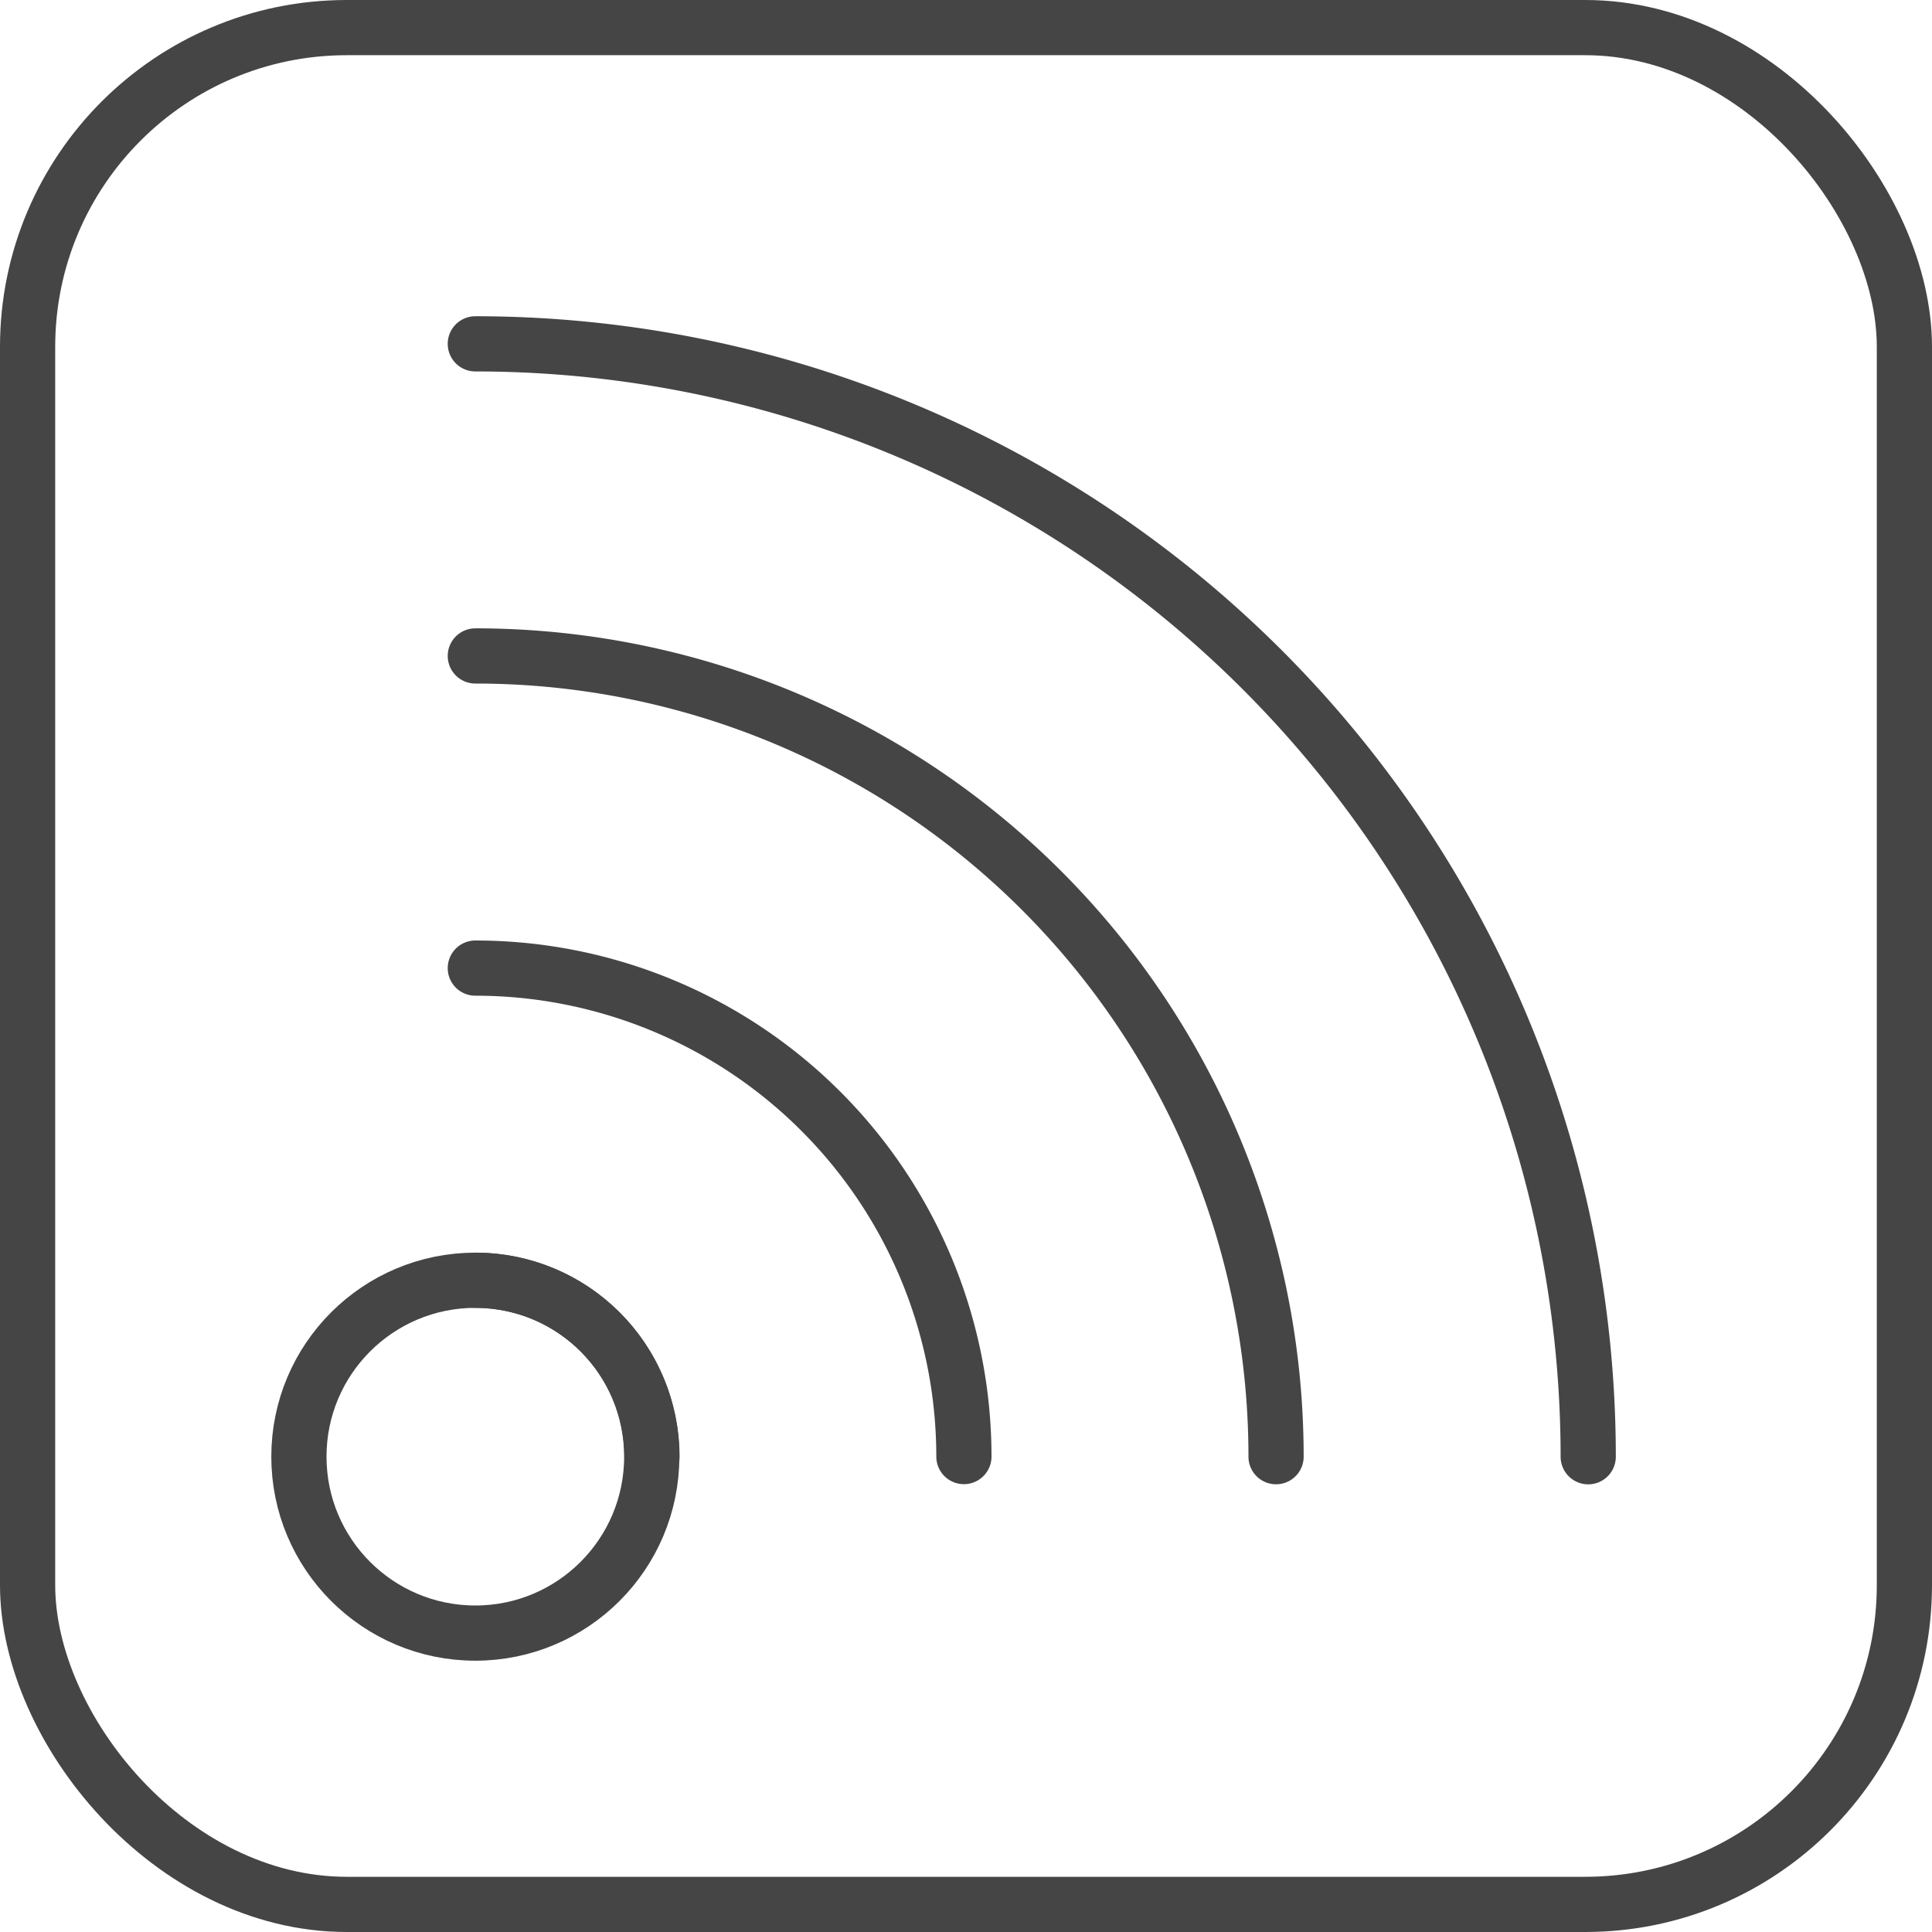
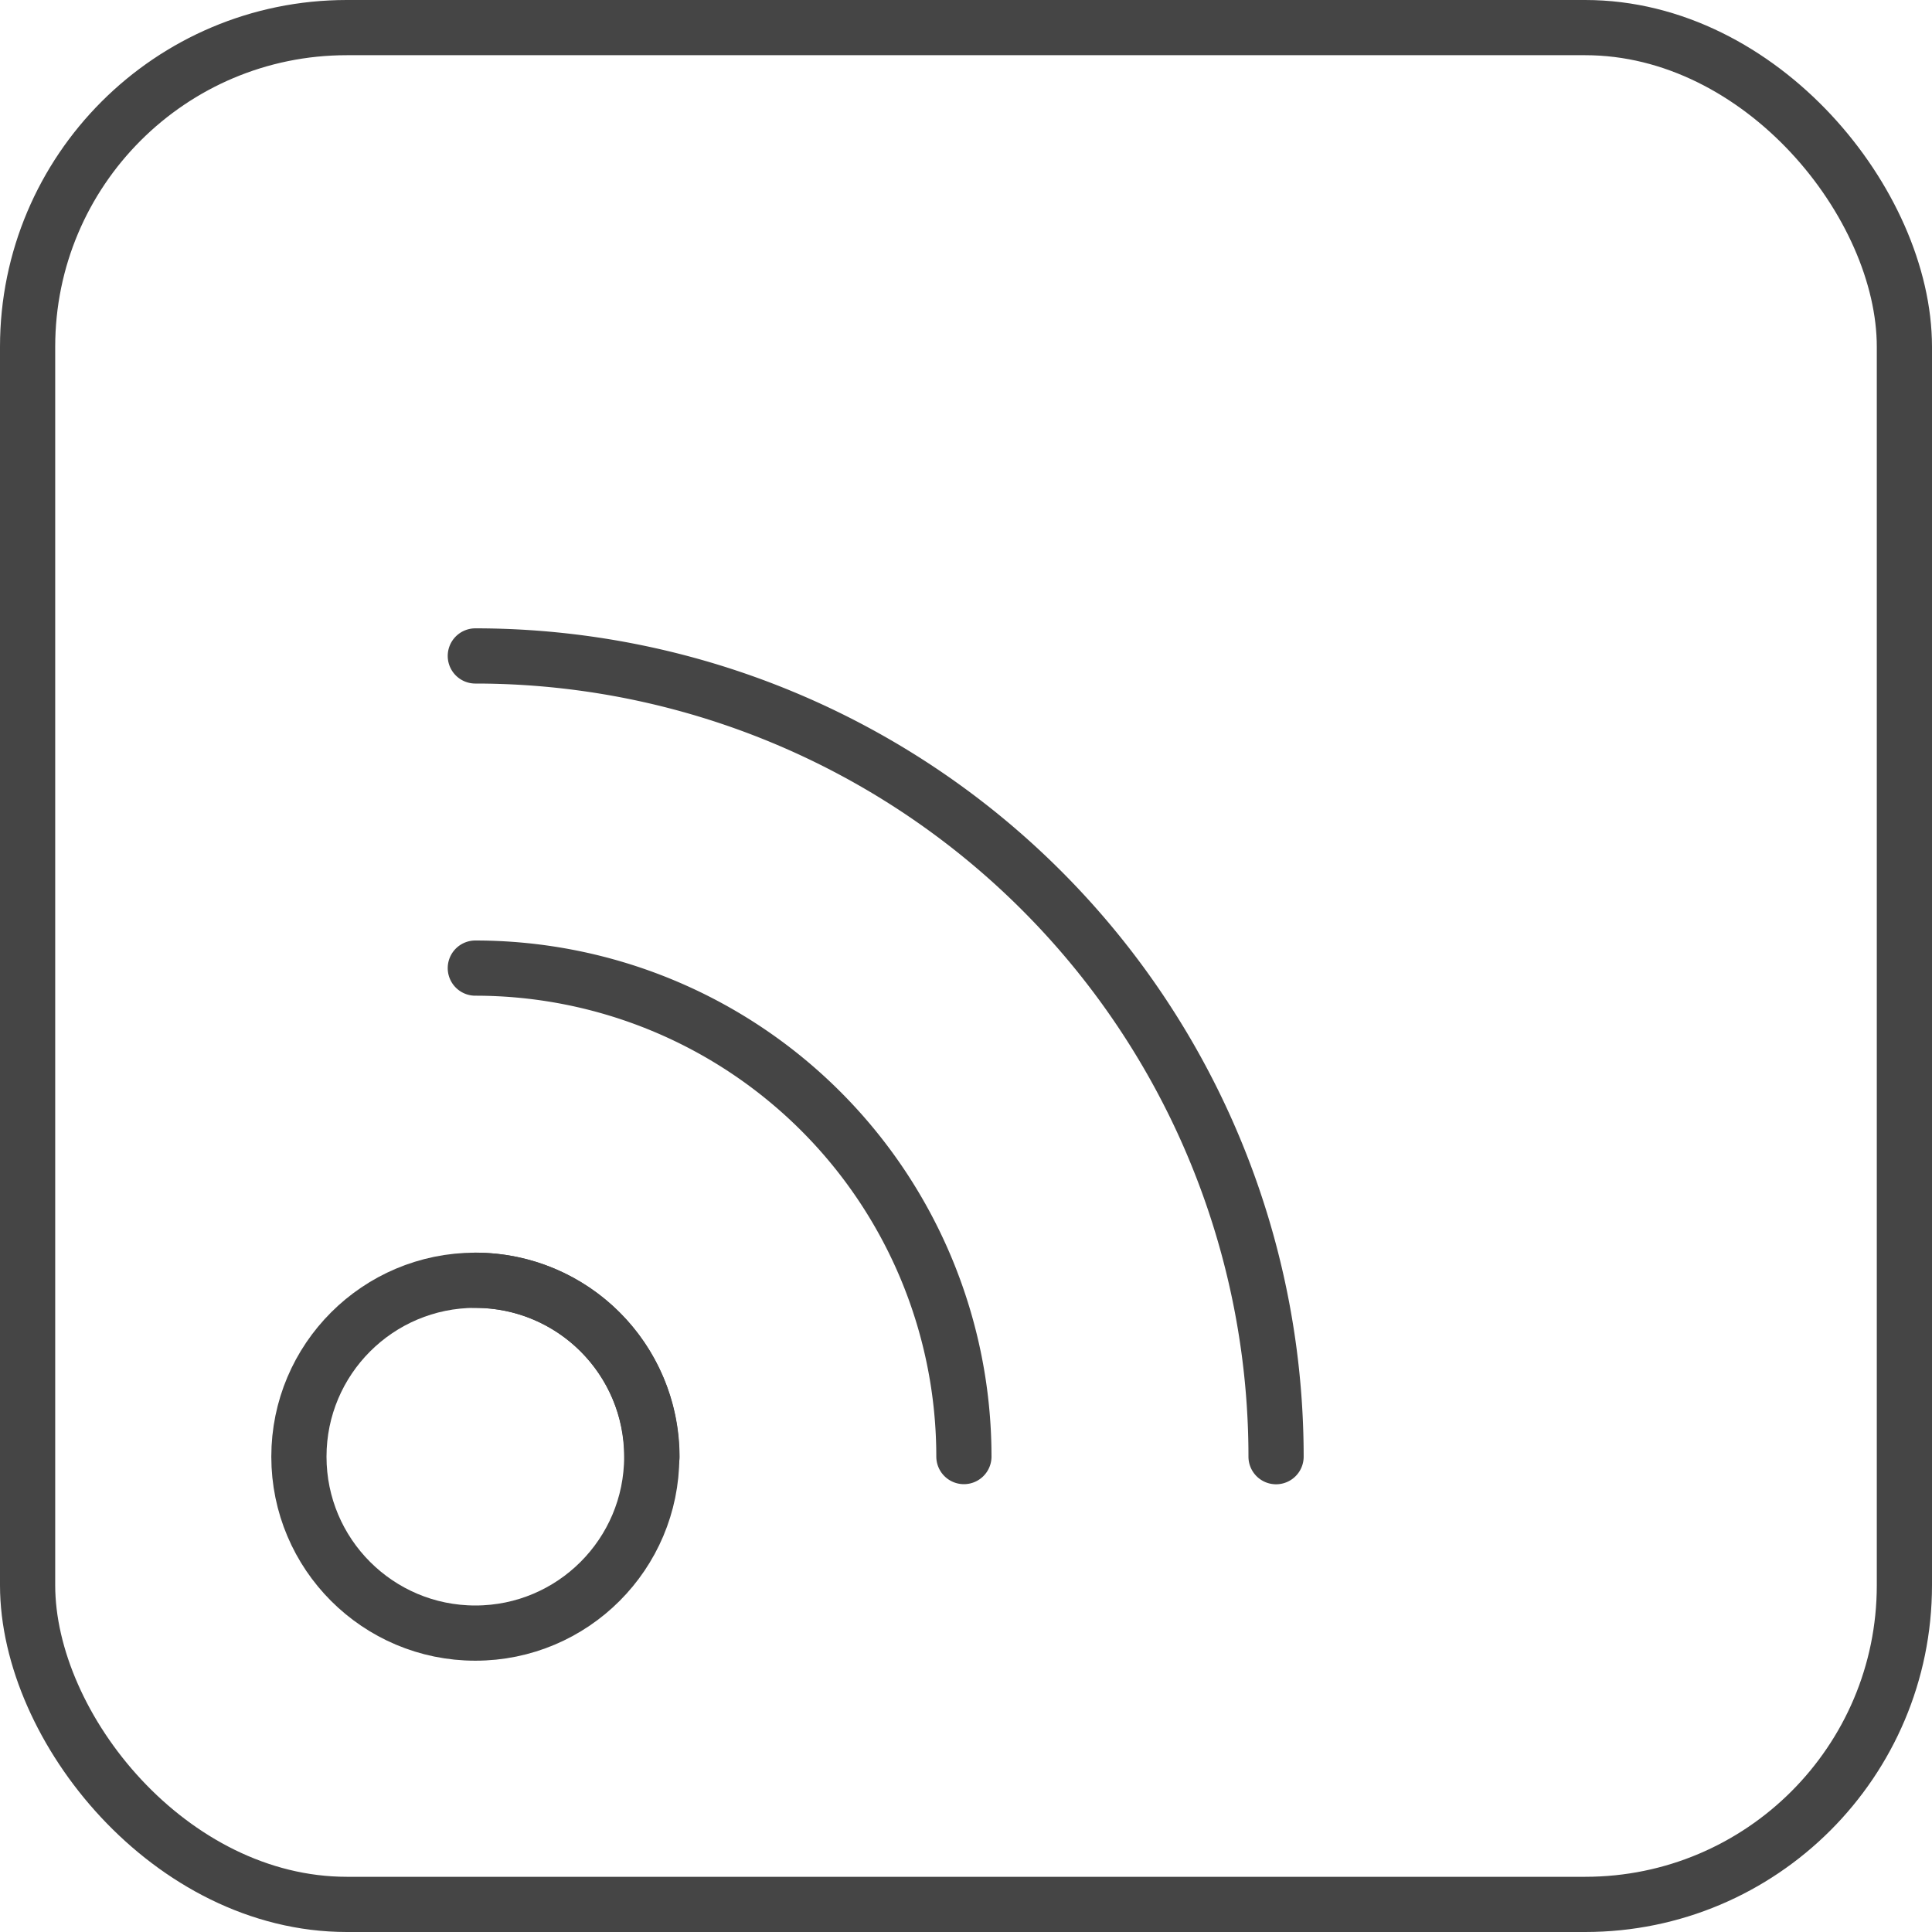
<svg xmlns="http://www.w3.org/2000/svg" width="35" height="35" viewBox="0 0 35 35">
  <g id="グループ_223" data-name="グループ 223" transform="translate(-779.5 -5434.5)">
    <rect id="長方形_72" data-name="長方形 72" width="34" height="34" transform="translate(780 5435)" fill="none" />
    <g id="グループ_141" data-name="グループ 141" transform="translate(780 5435)">
      <rect id="長方形_3271" data-name="長方形 3271" width="34" height="34" rx="5.783" fill="none" stroke="#454545" stroke-linecap="round" stroke-miterlimit="10" stroke-width="1" />
      <circle id="楕円形_10" data-name="楕円形 10" cx="3.196" cy="3.196" r="3.196" transform="translate(4.915 22.693)" fill="none" stroke="#454545" stroke-linecap="round" stroke-miterlimit="10" stroke-width="1" />
      <path id="パス_80" data-name="パス 80" d="M15.877,42.623a3.2,3.2,0,0,1,3.2,3.2" transform="translate(-7.766 -19.93)" fill="none" stroke="#454545" stroke-linecap="round" stroke-miterlimit="10" stroke-width="1" />
      <path id="パス_81" data-name="パス 81" d="M15.877,32.251A8.851,8.851,0,0,1,24.728,41.1" transform="translate(-7.766 -15.213)" fill="none" stroke="#454545" stroke-linecap="round" stroke-miterlimit="10" stroke-width="1" />
      <path id="パス_82" data-name="パス 82" d="M15.877,21.879A14.506,14.506,0,0,1,30.383,36.385" transform="translate(-7.766 -10.496)" fill="none" stroke="#454545" stroke-linecap="round" stroke-miterlimit="10" stroke-width="1" />
-       <path id="パス_83" data-name="パス 83" d="M15.877,11.507A20.161,20.161,0,0,1,36.038,31.668" transform="translate(-7.766 -5.778)" fill="none" stroke="#454545" stroke-linecap="round" stroke-miterlimit="10" stroke-width="1" />
    </g>
  </g>
</svg>